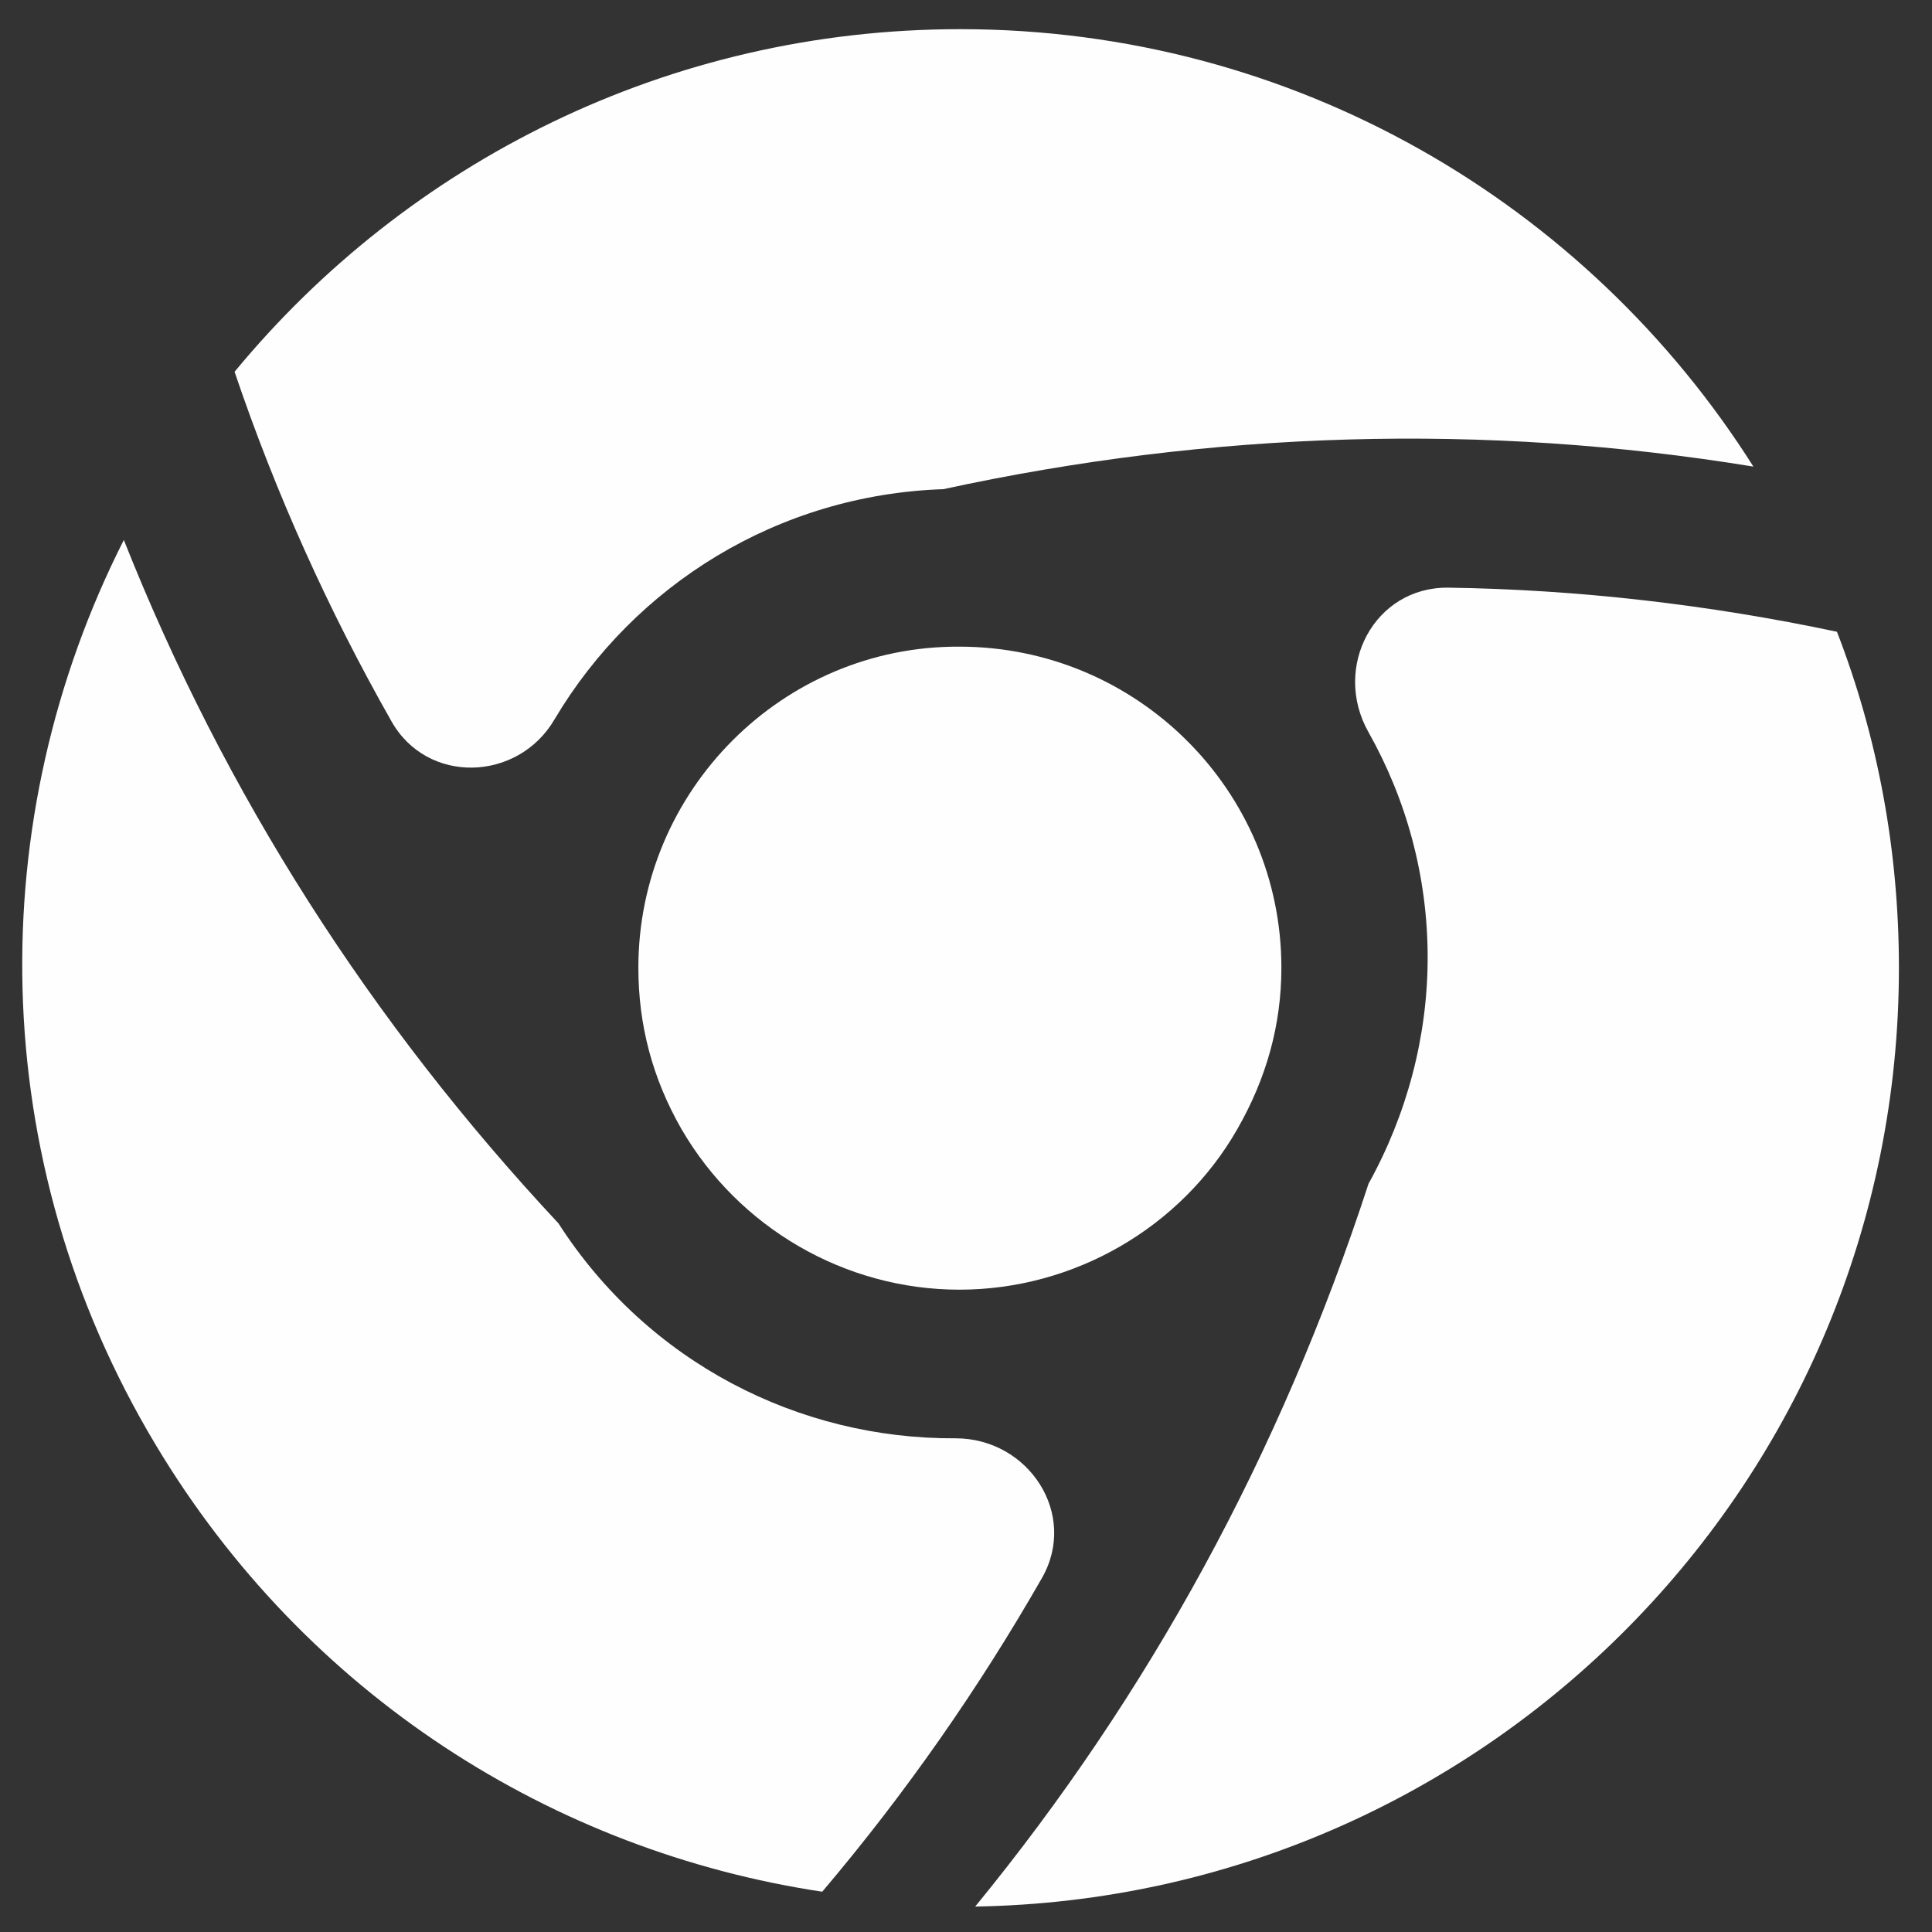
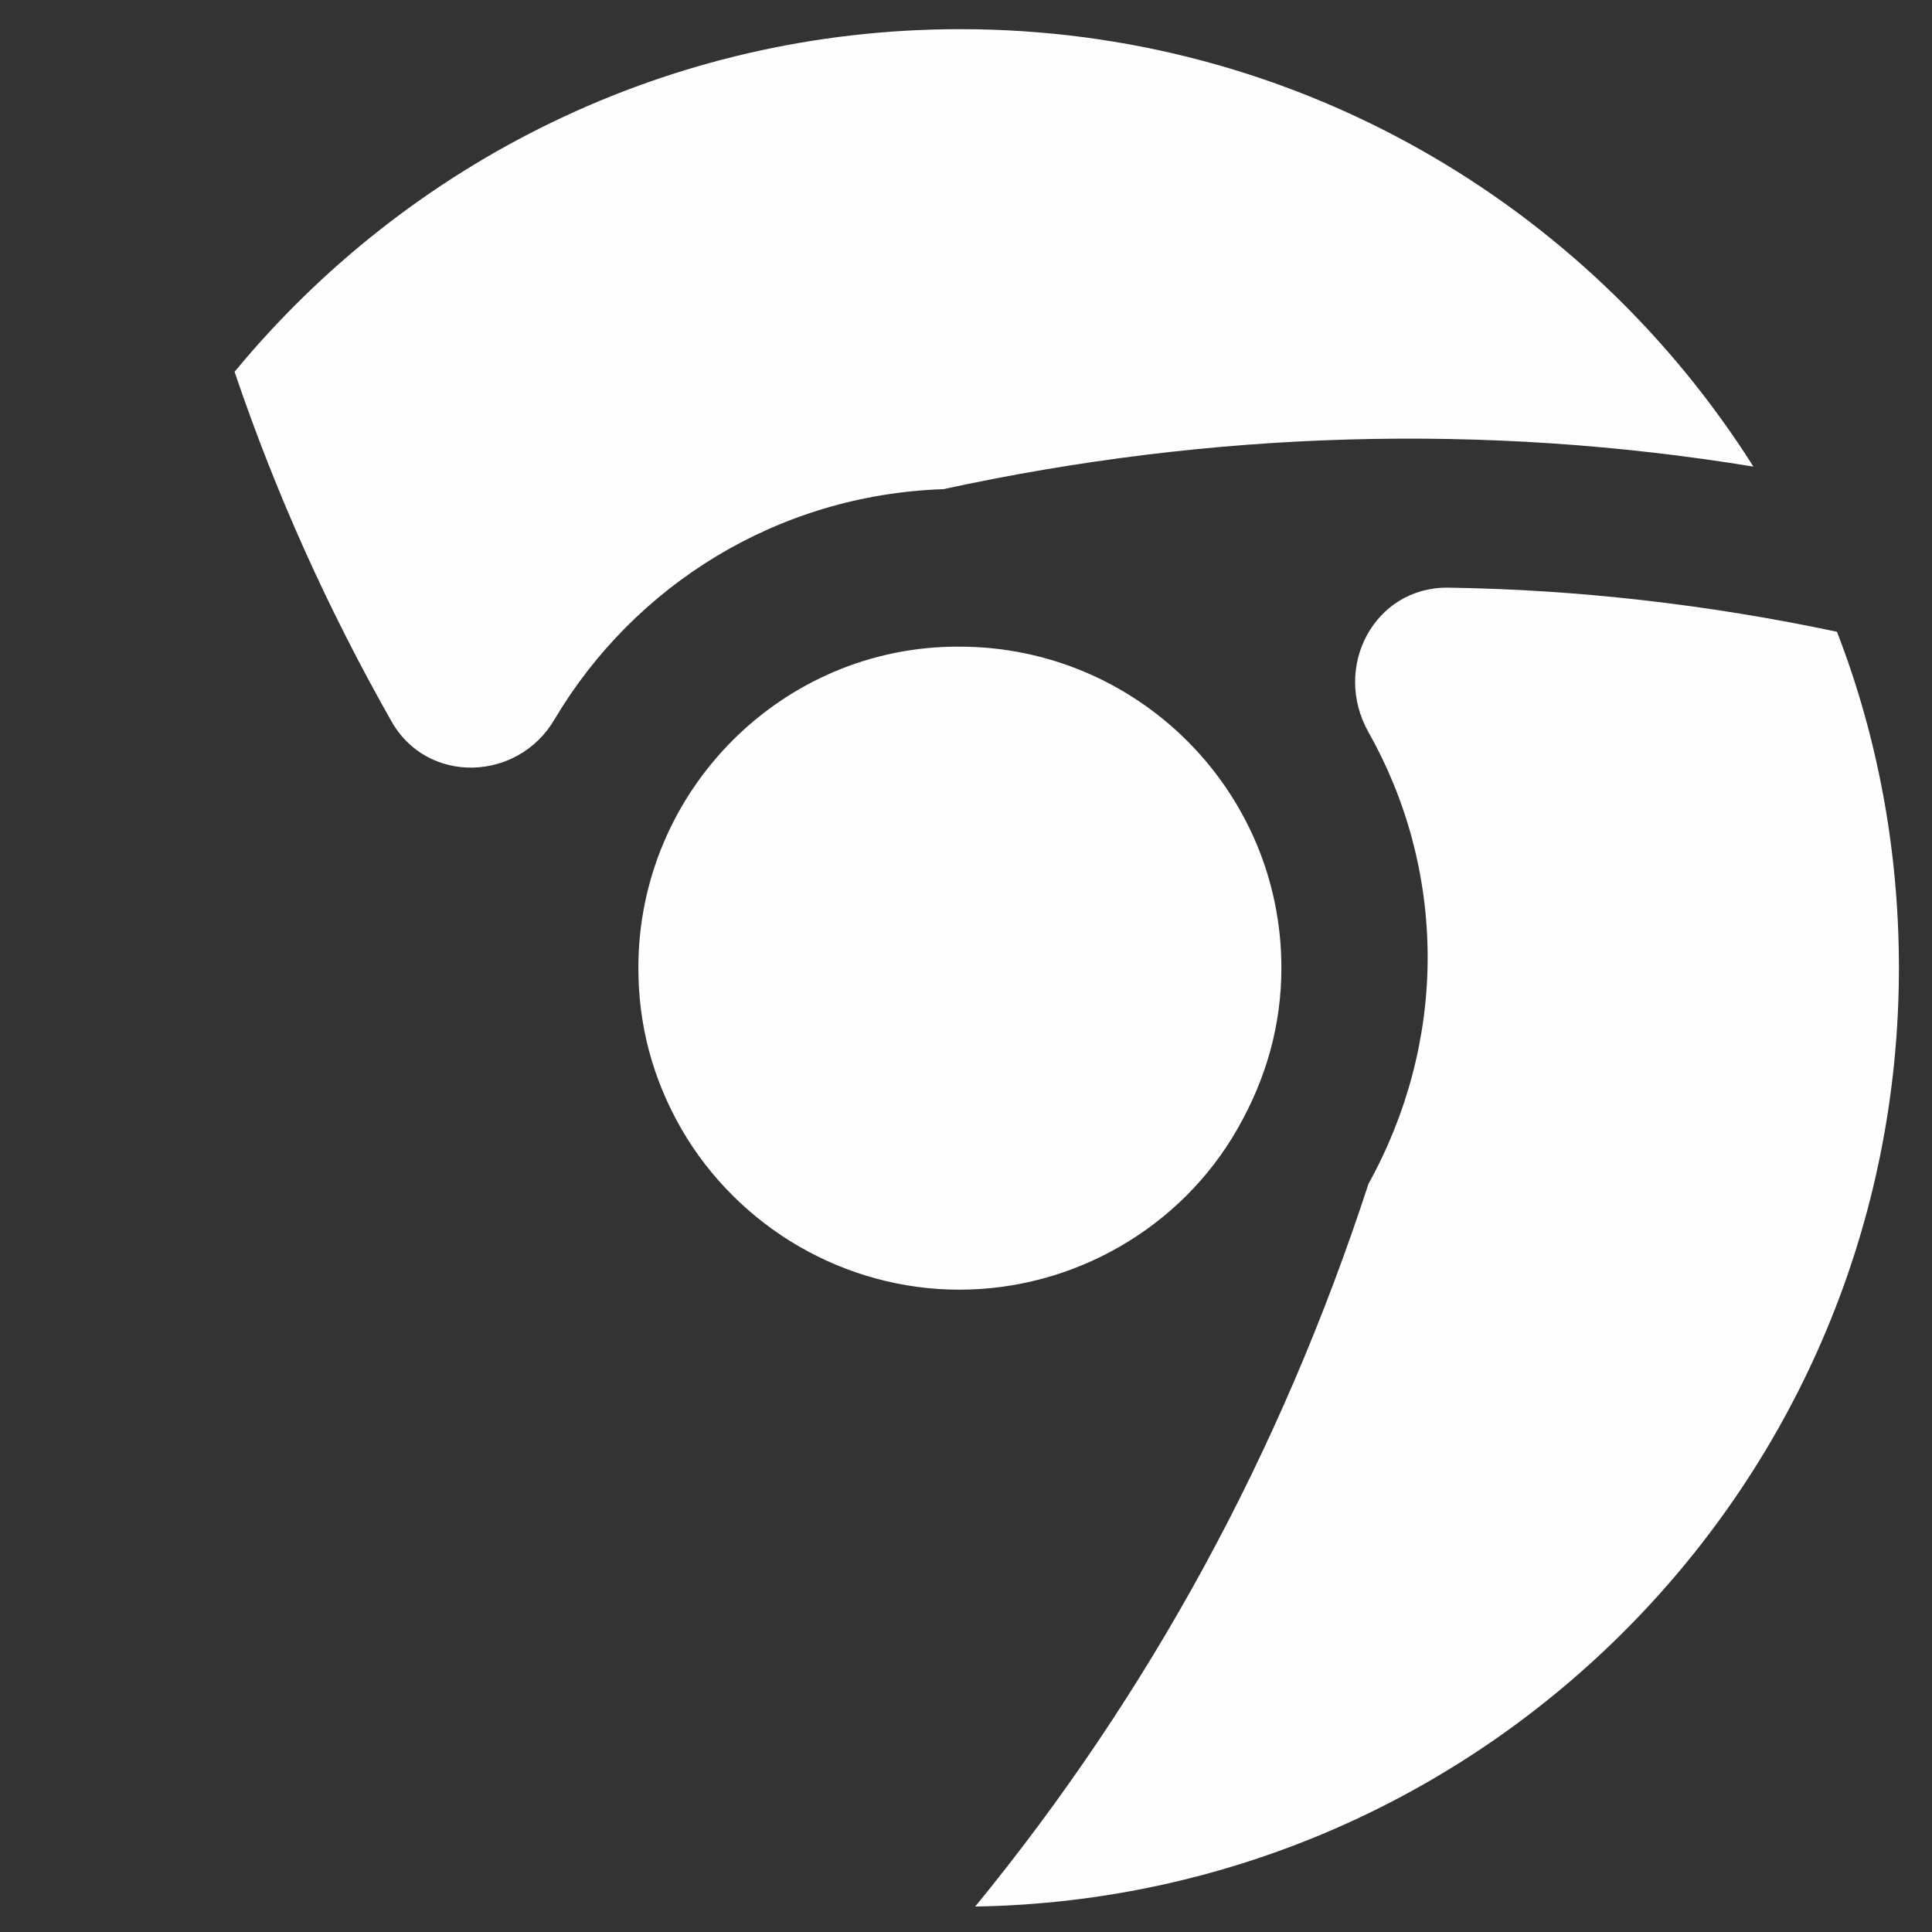
<svg xmlns="http://www.w3.org/2000/svg" width="41" height="41" viewBox="0 0 41 41" fill="none">
  <rect x="0" y="0" width="41" height="41" fill="#333333" stroke="none" />
  <path d="M20.018 10.381C25.715 9.145 31.493 8.966 37.21 9.902C33.684 4.324 27.469 0.619 20.377 0.619C14.181 0.619 8.643 3.448 4.978 7.89C5.854 10.48 6.97 12.95 8.304 15.301C9.061 16.656 10.994 16.596 11.771 15.261C13.464 12.412 16.512 10.5 20.018 10.381Z" fill="#FEFEFE" />
-   <path d="M11.851 25.961C7.867 21.698 4.759 16.837 2.628 11.459C-0.361 17.355 -0.341 24.587 3.305 30.663C6.492 35.981 11.752 39.288 17.449 40.145C19.222 38.053 20.776 35.822 22.11 33.491C22.887 32.137 21.832 30.523 20.278 30.523C16.951 30.543 13.744 28.91 11.851 25.961Z" fill="#FEFEFE" />
  <path d="M13.547 20.536C13.547 21.752 13.846 22.887 14.463 23.963C15.678 26.055 17.93 27.369 20.36 27.369C22.79 27.369 25.061 26.055 26.257 23.963C26.874 22.887 27.193 21.752 27.193 20.536C27.193 16.771 24.125 13.723 20.36 13.723C16.615 13.703 13.547 16.771 13.547 20.536Z" fill="#FEFEFE" />
  <path d="M38.983 13.407C36.254 12.829 33.485 12.511 30.736 12.471C29.162 12.451 28.265 14.164 29.042 15.539C29.839 16.953 30.297 18.587 30.297 20.32C30.297 21.993 29.859 23.647 29.042 25.121C27.17 30.858 24.381 35.958 20.695 40.46C31.552 40.281 40.298 31.436 40.298 20.539C40.298 18.029 39.84 15.618 38.983 13.407Z" fill="#FEFEFE" />
</svg>